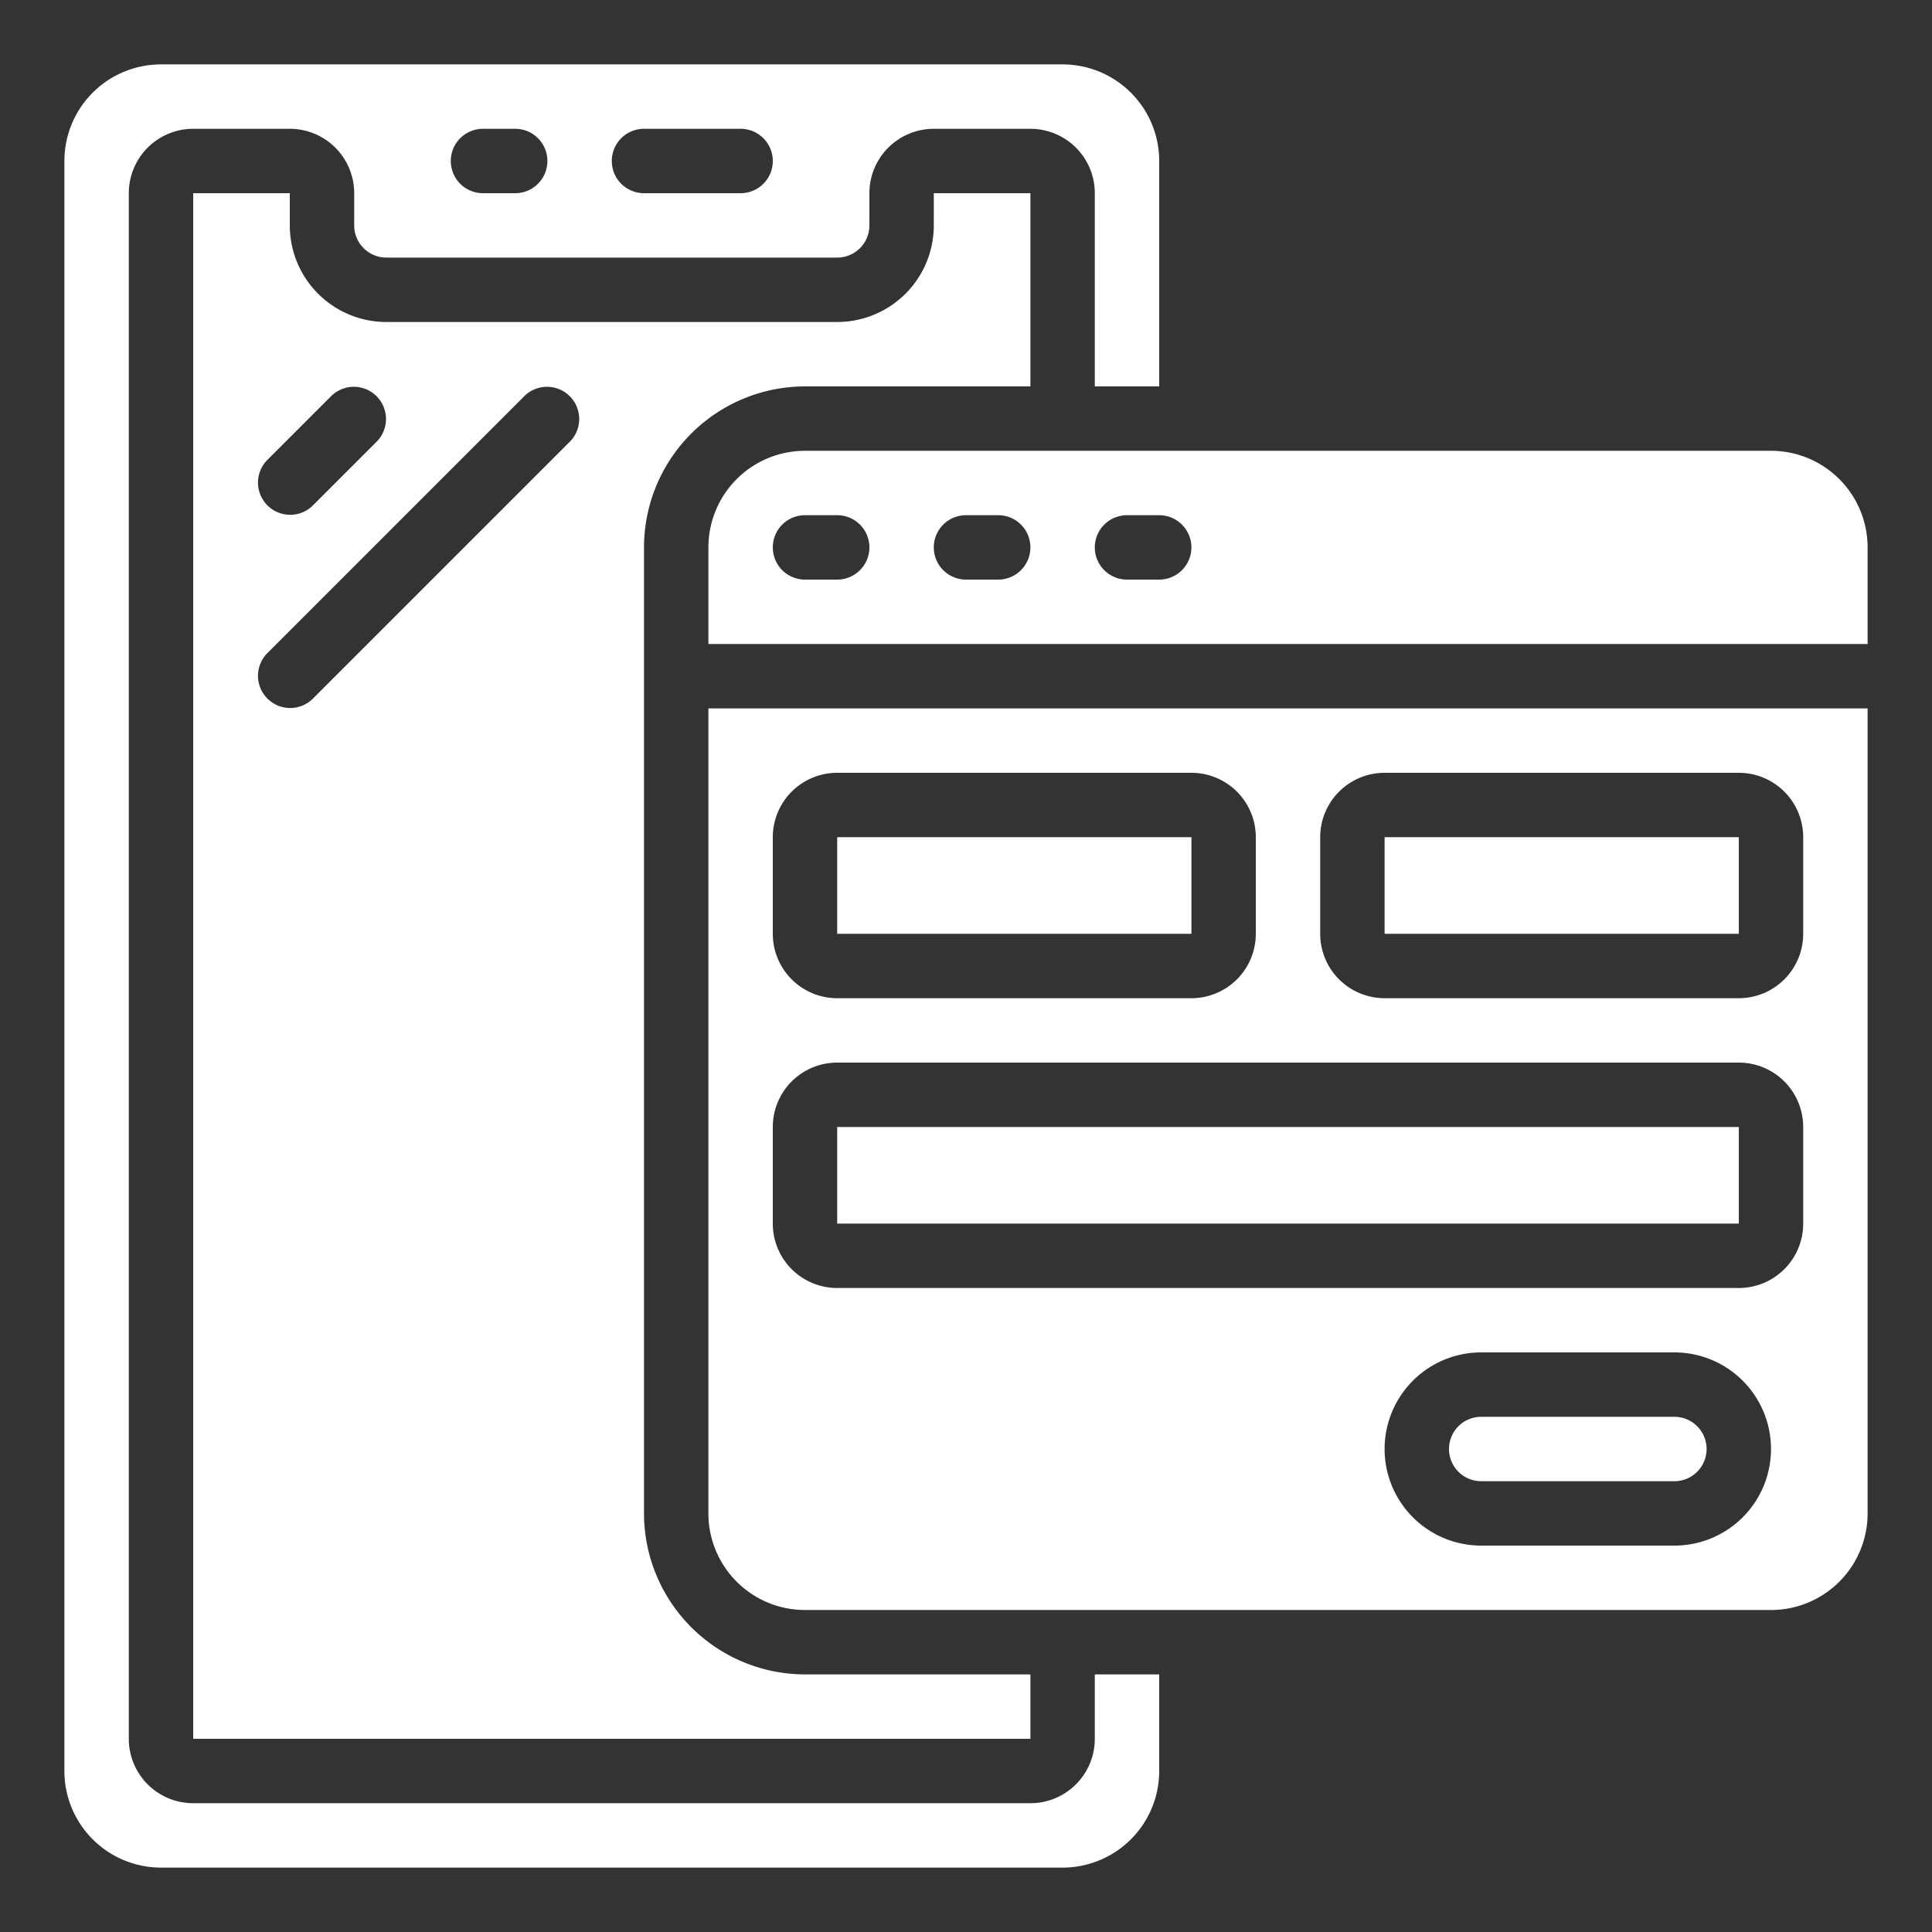
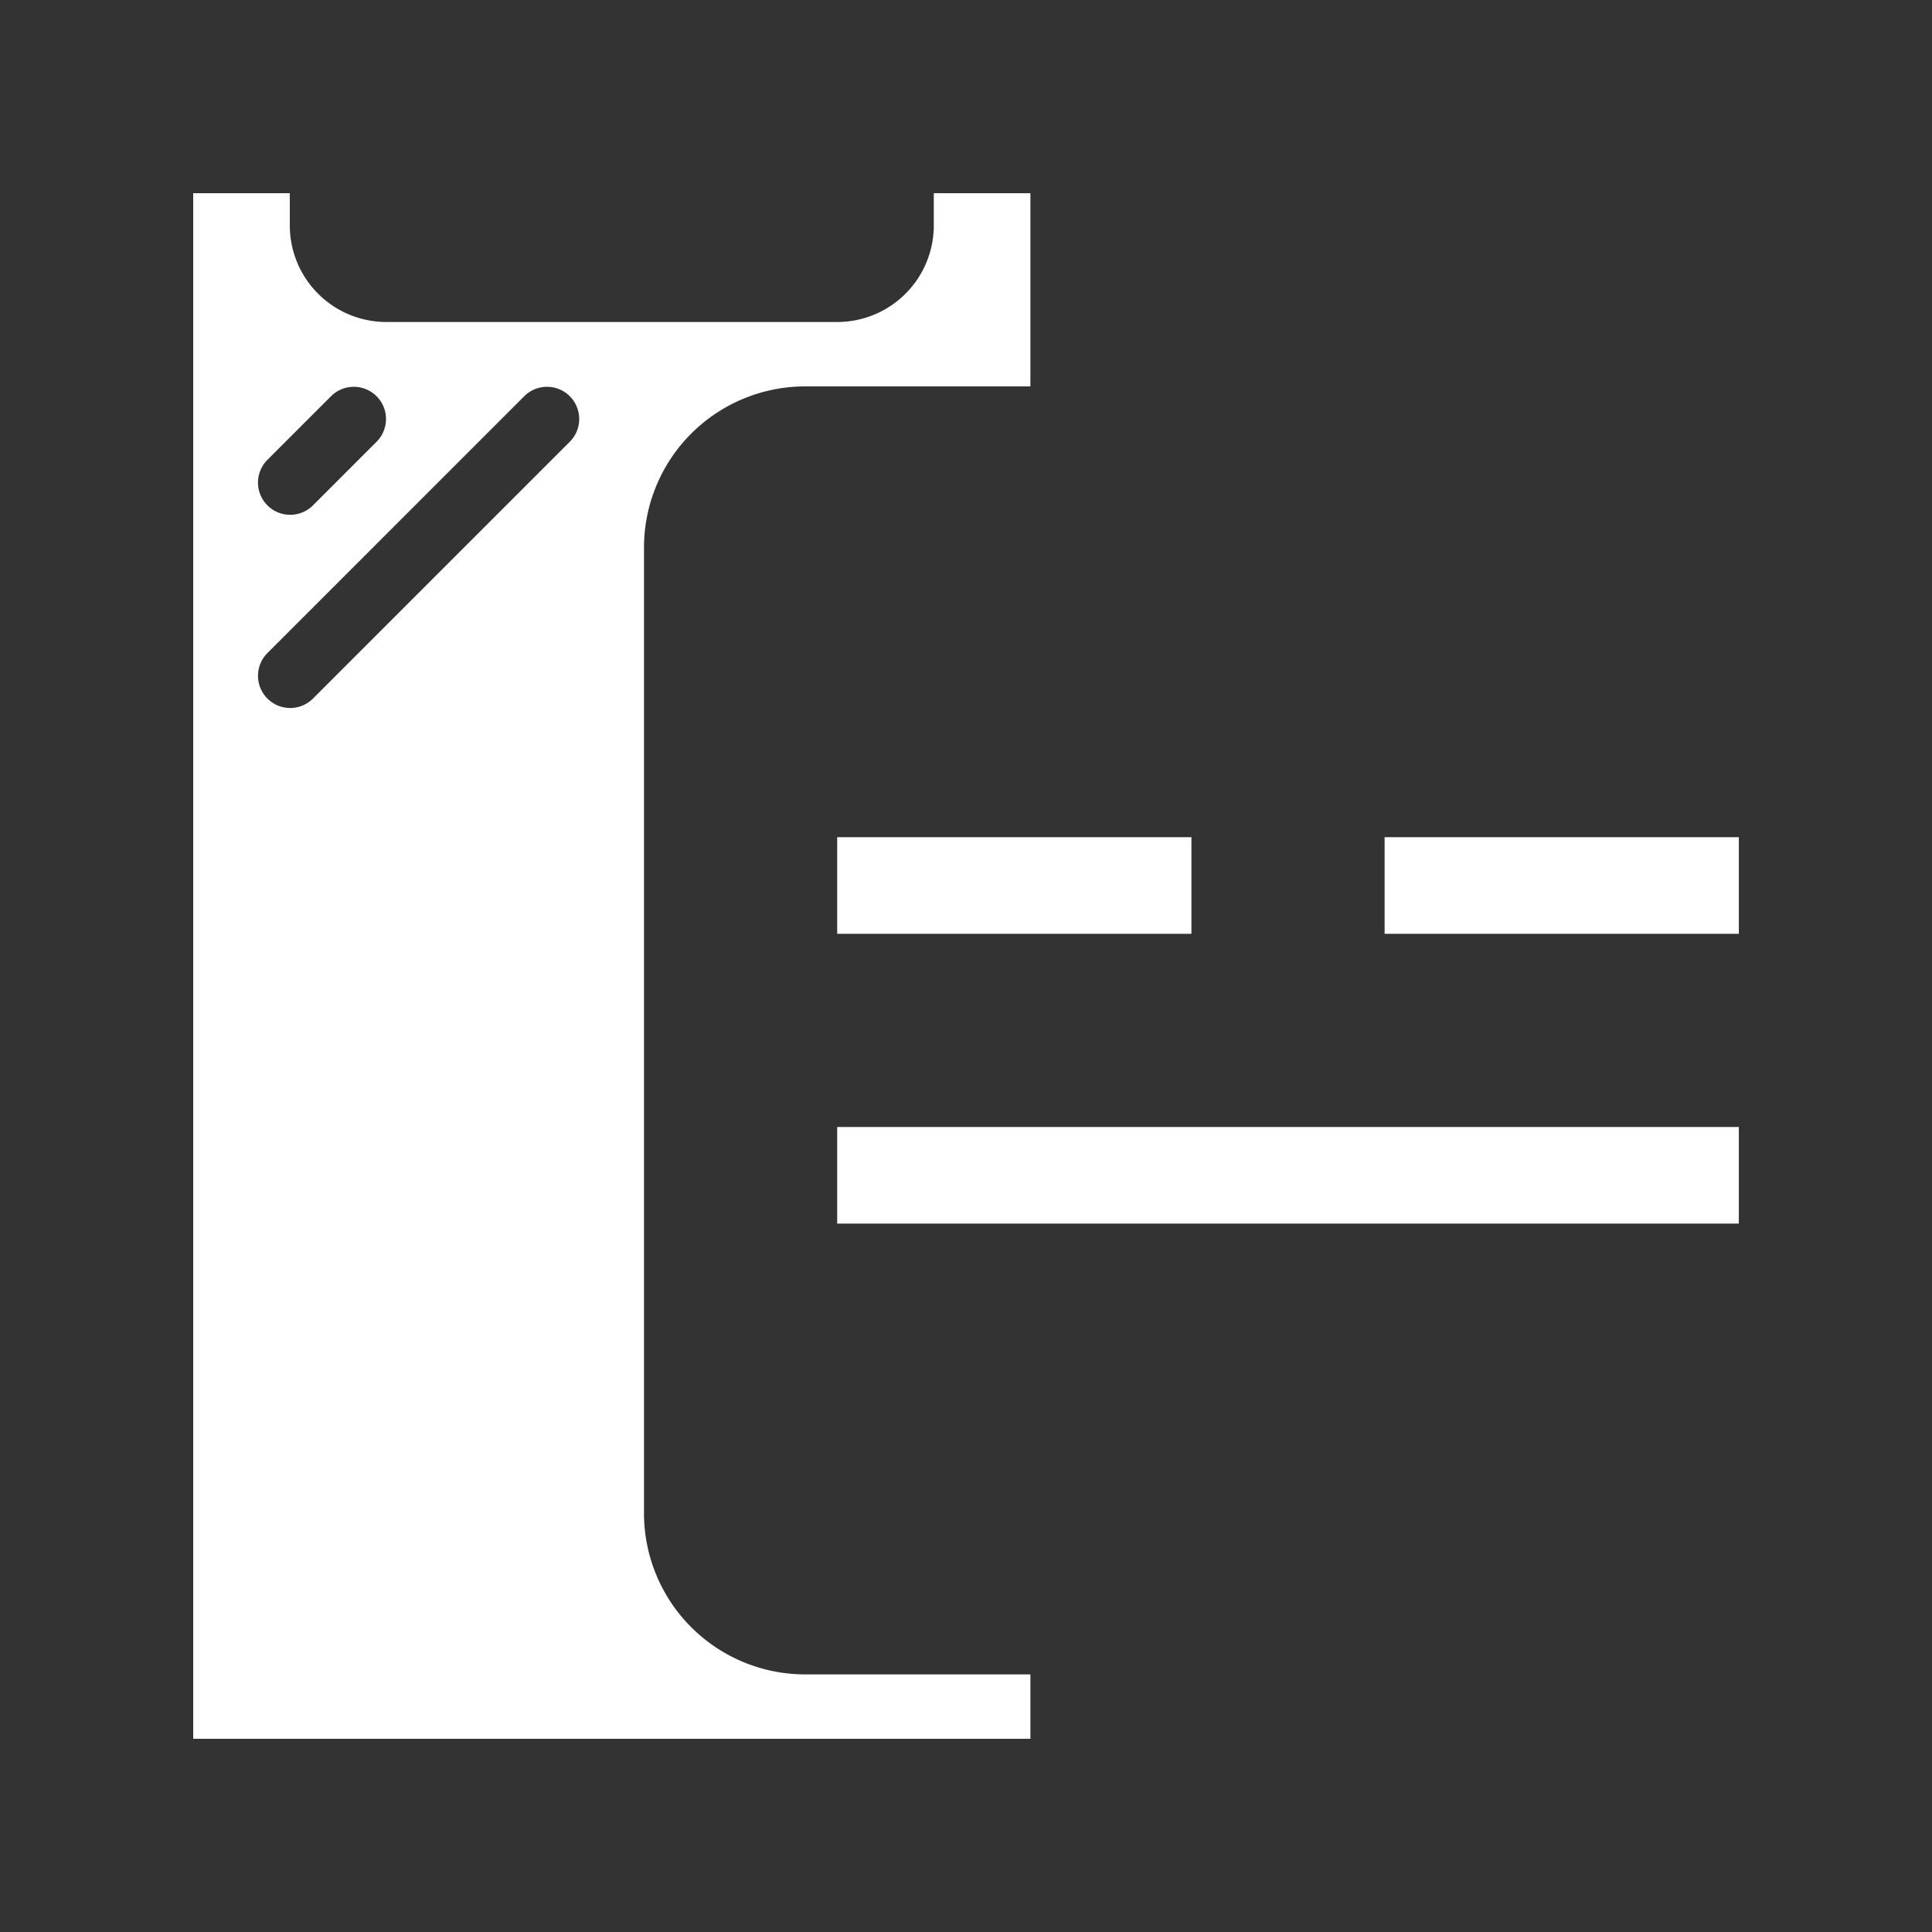
<svg xmlns="http://www.w3.org/2000/svg" version="1.1" width="512" height="512" x="0" y="0" viewBox="0 0 60 60" style="enable-background:new 0 0 512 512" xml:space="preserve">
  <rect x="0" y="0" width="60" height="60" fill="#333333" stroke="none" />
  <g>
-     <path d="M2 55a3 3 0 0 0 3 3h28a3 3 0 0 0 3-3v-3h-2v2a2 2 0 0 1-2 2H6a2 2 0 0 1-2-2V6a2 2 0 0 1 2-2h3a2 2 0 0 1 2 2v1a1 1 0 0 0 1 1h14a1 1 0 0 0 1-1V6a2 2 0 0 1 2-2h3a2 2 0 0 1 2 2v6h2V5a3 3 0 0 0-3-3H5a3 3 0 0 0-3 3zM20 4h3a1 1 0 0 1 0 2h-3a1 1 0 0 1 0-2zm-5 0h1a1 1 0 0 1 0 2h-1a1 1 0 0 1 0-2zM52 44h-6a1 1 0 0 0 0 2h6a1 1 0 0 0 0-2z" fill="#ffffff" data-original="#000000" />
    <path d="M26 35h28.001v3H26zM43 26h11.001v3H43zM26 26h11.001v3H26z" fill="#ffffff" data-original="#000000" />
-     <path d="M58 22H22v25a3 3 0 0 0 3 3h30a3 3 0 0 0 3-3zm-34 4a2 2 0 0 1 2-2h11a2 2 0 0 1 2 2v3a2 2 0 0 1-2 2H26a2 2 0 0 1-2-2zm28 22h-6a3 3 0 0 1 0-6h6a3 3 0 0 1 0 6zm4-10a2 2 0 0 1-2 2H26a2 2 0 0 1-2-2v-3a2 2 0 0 1 2-2h28a2 2 0 0 1 2 2zm0-9a2 2 0 0 1-2 2H43a2 2 0 0 1-2-2v-3a2 2 0 0 1 2-2h11a2 2 0 0 1 2 2zM58 17a3 3 0 0 0-3-3H25a3 3 0 0 0-3 3v3h36zm-32 1h-1a1 1 0 0 1 0-2h1a1 1 0 0 1 0 2zm5 0h-1a1 1 0 0 1 0-2h1a1 1 0 0 1 0 2zm5 0h-1a1 1 0 0 1 0-2h1a1 1 0 0 1 0 2z" fill="#ffffff" data-original="#000000" />
    <path d="M6 6v48h26v-2h-7a5.006 5.006 0 0 1-5-5V17a5.006 5.006 0 0 1 5-5h7V6h-3v1a3 3 0 0 1-3 3H12a3 3 0 0 1-3-3V6zm10.293 6.293a1 1 0 0 1 1.414 1.414l-8 8a1 1 0 0 1-1.414-1.414zm-6 0a1 1 0 0 1 1.414 1.414l-2 2a1 1 0 0 1-1.414-1.414z" fill="#ffffff" data-original="#000000" />
  </g>
</svg>